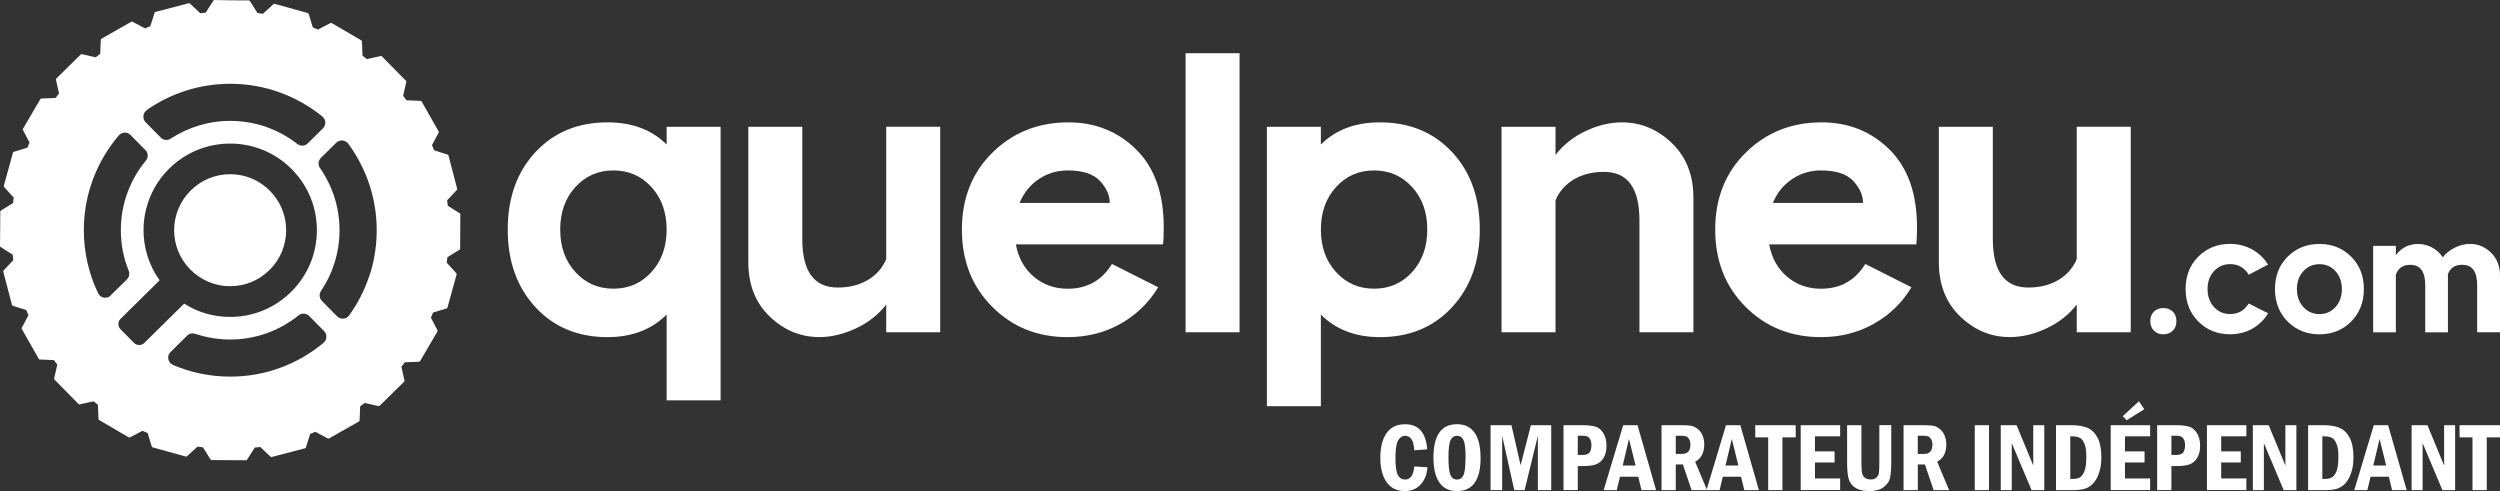
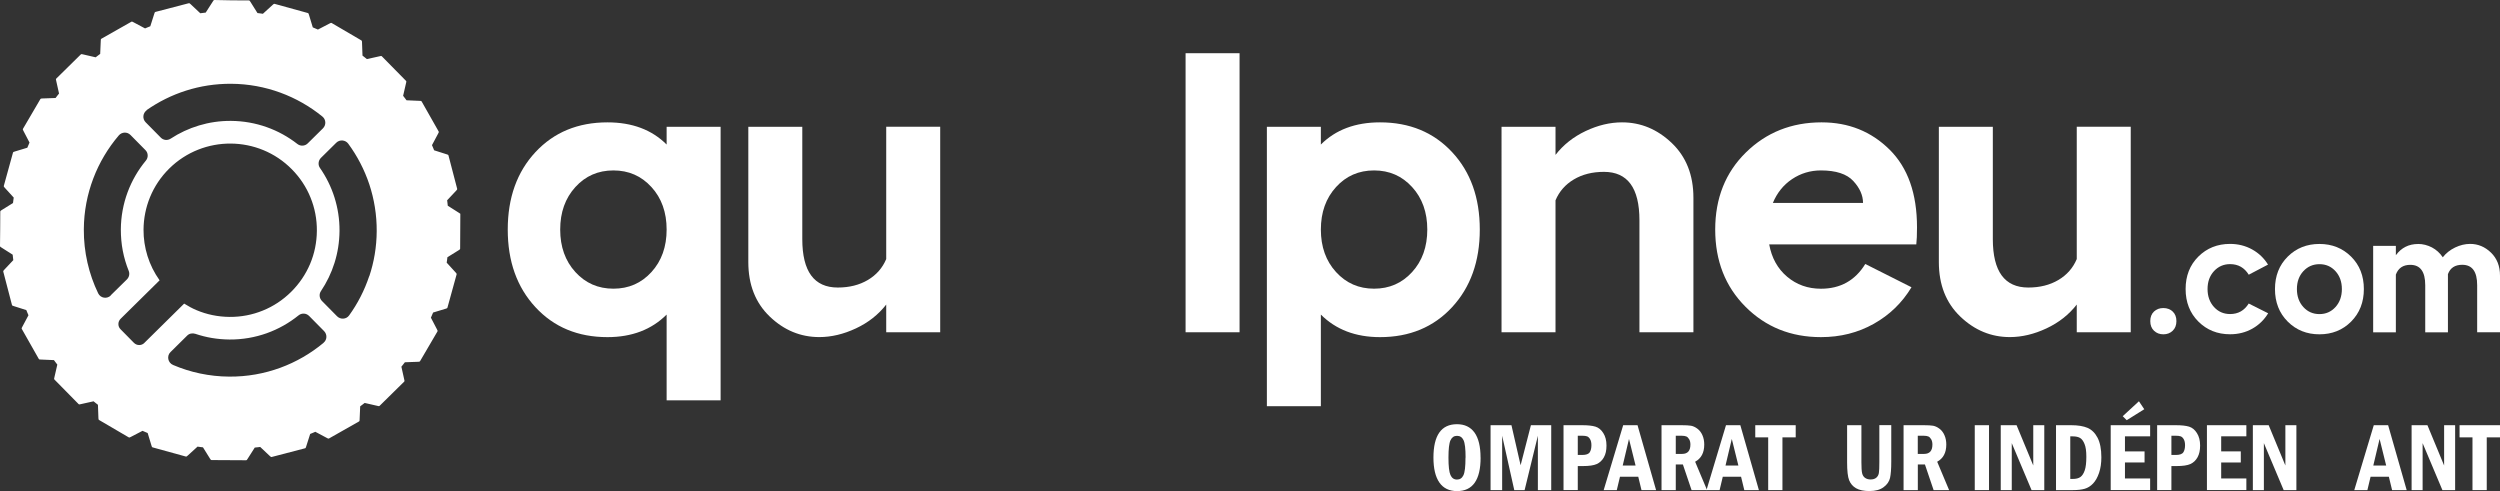
<svg xmlns="http://www.w3.org/2000/svg" id="Calque_2" data-name="Calque 2" viewBox="0 0 524.28 102.99">
  <rect x="0" y="0" width="524.28" height="102.99" fill="#333333" stroke="none" />
  <defs>
    <style>
      .cls-1, .cls-2, .cls-3 {
        stroke-width: 0px;
        fill: #fff;
      }
    </style>
  </defs>
  <g id="ICONE">
    <g>
-       <path class="cls-3" d="M39.91,56.52c1.1,1.12,2.39,1.98,3.79,2.58s2.92.91,4.49.92c1.57.01,3.09-.29,4.5-.86,1.41-.57,2.71-1.43,3.82-2.53,1.12-1.1,1.98-2.39,2.58-3.79.59-1.4.91-2.92.92-4.49.01-1.57-.29-3.09-.86-4.5-.57-1.41-1.43-2.71-2.53-3.82-1.1-1.12-2.39-1.98-3.79-2.58-1.4-.59-2.92-.91-4.49-.92-1.57-.01-3.09.29-4.5.86-1.41.57-2.71,1.43-3.82,2.53-1.12,1.1-1.98,2.39-2.58,3.79-.59,1.4-.91,2.92-.92,4.49-.01,1.57.29,3.09.86,4.5.57,1.41,1.43,2.71,2.53,3.82Z" />
      <path class="cls-3" d="M96.48,44.79s-.12-.09-.22-.15l-1.18-.75-1.18-.75c-.02-.19-.04-.38-.06-.57-.02-.19-.04-.38-.07-.57l.95-1.01.95-1.01c.06-.06.12-.12.16-.19.04-.06.06-.13.04-.21l-.91-3.49-.91-3.49c-.02-.08-.06-.12-.12-.15-.06-.03-.14-.05-.25-.09l-1.32-.42-1.32-.42c-.07-.18-.15-.36-.22-.54s-.15-.36-.23-.54l.65-1.22.65-1.22c.04-.08.08-.15.11-.22.02-.07.03-.14-.01-.21l-1.78-3.14-1.78-3.14c-.04-.07-.09-.1-.15-.12-.07-.02-.15-.01-.27-.02l-1.38-.06-1.38-.06c-.12-.16-.23-.31-.35-.47-.12-.16-.24-.31-.36-.47l.31-1.35.31-1.35c.02-.08.04-.17.05-.24s-.01-.14-.07-.2l-2.53-2.57-2.53-2.57c-.06-.06-.11-.07-.18-.07-.07,0-.15.02-.26.05l-1.35.3-1.35.3c-.15-.12-.31-.24-.46-.37-.15-.12-.31-.24-.46-.36l-.05-1.38-.05-1.38c0-.09,0-.17-.02-.25-.02-.07-.05-.14-.12-.18l-3.11-1.82-3.11-1.82c-.07-.04-.13-.04-.19-.02-.06.02-.14.06-.24.11l-1.23.64-1.23.64c-.18-.08-.36-.16-.54-.23s-.36-.15-.54-.23l-.4-1.32-.4-1.32c-.02-.08-.05-.17-.08-.23-.03-.07-.08-.12-.16-.14l-3.48-.96-3.48-.96c-.08-.02-.13,0-.19.03-.06.04-.12.1-.21.17l-1.03.94-1.03.94c-.19-.03-.38-.06-.57-.08s-.38-.05-.57-.07l-.74-1.18-.74-1.18c-.05-.07-.09-.15-.14-.2-.05-.06-.11-.09-.19-.09l-3.61-.02L44.97,0c-.08,0-.13.03-.18.08s-.09.12-.15.22l-.75,1.17-.75,1.17c-.19.02-.38.04-.57.07-.19.02-.38.05-.57.07l-1.01-.95-1.01-.95c-.06-.06-.12-.12-.19-.16-.06-.04-.13-.06-.21-.04l-3.49.91-3.49.91c-.08.02-.12.06-.15.12s-.05.14-.09.25l-.42,1.32-.42,1.32c-.18.07-.37.14-.55.22-.18.07-.37.15-.55.23l-1.22-.65-1.22-.65c-.08-.04-.15-.08-.22-.11s-.14-.03-.21.01l-3.14,1.78-3.14,1.78c-.07.04-.1.09-.12.15-.02.07-.01.15-.02.27l-.06,1.38-.06,1.38c-.16.12-.32.24-.48.36-.16.12-.32.24-.47.36l-1.34-.31-1.34-.31c-.08-.02-.17-.04-.24-.05-.07,0-.14.01-.2.07l-2.57,2.53-2.57,2.53c-.06.06-.07.11-.07.18,0,.07.02.15.05.26l.3,1.35.3,1.35c-.12.15-.25.31-.37.46s-.24.31-.36.47l-1.38.05-1.38.05c-.09,0-.17,0-.25.02-.07.02-.14.05-.18.12l-1.82,3.11-1.82,3.11c-.04.07-.04.13-.02.19.02.06.06.14.11.24l.64,1.23.64,1.23c-.08.18-.16.36-.23.54-.08.18-.15.36-.23.54l-1.32.4-1.32.4c-.08.02-.17.05-.23.08-.07.03-.12.08-.14.16l-.96,3.48-.96,3.48c-.02.08,0,.13.03.19.04.06.1.12.17.21l.94,1.03.94,1.03c-.03.19-.05.38-.08.57s-.04.38-.07.57l-1.19.74-1.19.74c-.07.05-.15.09-.2.14-.06.05-.09.11-.09.19l-.02,3.61L0,51.58c0,.08.03.13.08.18.05.05.12.09.22.15l1.18.75,1.18.75c.02.19.04.38.06.57.02.19.04.38.07.57l-.95,1.01-.95,1.01c-.06.06-.12.12-.16.19s-.06.13-.04.21l.91,3.49.91,3.49c.02.08.06.12.12.15s.14.05.25.09l1.32.42,1.32.42c.07.18.15.36.22.54s.15.36.23.54l-.65,1.22-.65,1.22c-.04.08-.08.15-.11.22s-.03.14.01.21l1.78,3.14,1.78,3.14c.04.07.09.1.15.12.07.02.15.01.27.02l1.38.06,1.38.06c.12.16.23.31.35.47.12.16.24.31.36.47l-.31,1.35-.31,1.35c-.02.08-.04.17-.05.24,0,.07.01.14.07.2l2.53,2.57,2.53,2.57c.06.06.11.07.18.07.07,0,.15-.02.26-.05l1.35-.3,1.35-.3c.15.12.31.25.46.37.15.12.31.24.46.36l.05,1.38.05,1.38c0,.09,0,.17.02.25.02.07.05.14.12.18l3.11,1.82,3.11,1.82c.07.04.13.04.19.02.06-.02.14-.06.24-.11l1.23-.64,1.23-.64c.18.08.36.16.54.23.18.08.36.15.54.23l.4,1.32.4,1.32c.02.08.05.17.08.23.03.07.08.12.16.14l3.48.96,3.48.96c.08.02.13,0,.19-.03.06-.04.12-.1.21-.17l1.03-.94,1.03-.94c.19.03.38.05.57.08.19.02.38.04.57.07l.74,1.19.74,1.19c.05.07.09.15.14.2.05.06.11.09.19.09l3.61.02,3.61.02c.08,0,.13-.03.18-.08.05-.05.09-.12.15-.22l.75-1.18.75-1.18c.19-.02.38-.04.57-.06.19-.02.38-.04.57-.07l1.01.95,1.01.95c.06.06.12.12.19.16.06.04.13.06.21.04l3.49-.91,3.49-.91c.08-.02.12-.06.15-.12.03-.06.05-.14.09-.25l.42-1.32.42-1.32c.18-.07.36-.15.54-.22s.36-.15.54-.23l1.22.65,1.22.65c.08.04.15.08.22.11.07.02.14.03.21-.01l3.14-1.78,3.14-1.78c.07-.04.1-.09.12-.15.02-.07.01-.15.02-.27l.06-1.38.06-1.38c.16-.12.31-.23.47-.35.16-.12.31-.24.47-.36l1.35.31,1.35.31c.08.02.17.04.24.05s.14-.01.2-.07l2.57-2.53,2.57-2.53c.06-.06.07-.11.07-.18,0-.07-.02-.15-.05-.26l-.3-1.35-.3-1.35c.12-.15.25-.31.37-.46.12-.15.24-.31.36-.47l1.38-.05,1.38-.05c.09,0,.17,0,.25-.02.07-.02.14-.05.18-.12l1.82-3.11,1.82-3.11c.04-.07.04-.13.02-.19-.02-.06-.06-.14-.11-.24l-.64-1.23-.64-1.23c.08-.18.16-.36.23-.54.08-.18.15-.36.23-.54l1.32-.4,1.32-.4c.08-.03.17-.05.23-.08s.12-.08.14-.16l.96-3.48.96-3.48c.02-.08,0-.13-.03-.19-.04-.06-.1-.12-.17-.21l-.94-1.03-.94-1.03c.03-.19.05-.38.08-.57.02-.19.04-.38.07-.57l1.19-.74,1.19-.74c.07-.05.15-.09.2-.14.06-.05.09-.11.09-.19l.02-3.61.02-3.61c0-.08-.03-.13-.08-.18ZM30.73,23.1c2.52-1.76,5.3-3.15,8.29-4.1,2.98-.95,6.16-1.45,9.46-1.43,3.62.02,7.1.68,10.32,1.86,3.22,1.18,6.19,2.88,8.81,5.01.38.31.59.75.61,1.21.02.45-.14.91-.49,1.26l-1.6,1.58-1.6,1.58c-.29.29-.67.45-1.06.47-.39.02-.78-.09-1.11-.35-1.92-1.5-4.09-2.7-6.43-3.53-2.34-.83-4.86-1.29-7.48-1.31-2.33-.02-4.59.32-6.72.96-2.13.64-4.13,1.58-5.95,2.77-.33.21-.71.3-1.07.26-.37-.04-.72-.2-.99-.48l-1.59-1.61-1.59-1.61c-.36-.36-.51-.85-.47-1.31.04-.47.28-.91.7-1.21ZM23.24,61.96c-.4.4-.94.54-1.44.46s-.96-.39-1.21-.9c-.98-2.03-1.74-4.19-2.25-6.44-.51-2.25-.78-4.59-.76-7,.02-3.76.73-7.35,1.99-10.67,1.26-3.32,3.09-6.37,5.35-9.02.32-.37.76-.56,1.2-.58.45-.02.9.15,1.24.49l1.57,1.59,1.57,1.59c.3.3.46.69.47,1.08.02.39-.11.8-.38,1.12-1.62,1.96-2.93,4.2-3.83,6.63-.9,2.43-1.4,5.06-1.42,7.8,0,1.54.13,3.04.41,4.49s.7,2.86,1.24,4.2c.13.31.15.65.08.96-.07.32-.23.61-.47.85l-1.69,1.66-1.69,1.66ZM30.27,71.92c-.3.3-.7.45-1.09.44-.39,0-.79-.16-1.09-.46l-1.41-1.43-1.41-1.43c-.3-.3-.45-.7-.44-1.09,0-.39.16-.79.46-1.09l5.39-5.32,2.79-2.75c-2.26-3.17-3.39-6.9-3.37-10.63.03-4.66,1.83-9.3,5.4-12.82s8.24-5.26,12.89-5.23c4.66.03,9.3,1.83,12.82,5.4,1.71,1.73,3.03,3.74,3.91,5.92.89,2.18,1.35,4.54,1.33,6.97-.02,2.43-.5,4.78-1.42,6.95-.92,2.17-2.26,4.16-3.99,5.87-1.73,1.71-3.74,3.03-5.92,3.91-2.18.89-4.54,1.35-6.97,1.33-2.43-.02-4.78-.5-6.95-1.42-.9-.38-1.75-.85-2.58-1.37l-2.96,2.92-5.39,5.32ZM67.86,71.89c-2.68,2.23-5.75,4.02-9.09,5.24s-6.94,1.88-10.7,1.85c-2.09-.01-4.12-.24-6.09-.65-1.97-.41-3.87-1.02-5.68-1.79-.55-.23-.89-.7-1-1.22-.1-.52.03-1.08.46-1.49l1.75-1.73,1.75-1.73c.22-.22.49-.36.79-.42s.6-.04.9.05c1.13.38,2.29.68,3.49.88,1.2.2,2.43.31,3.68.32,2.74.02,5.38-.45,7.82-1.32,2.44-.87,4.7-2.15,6.68-3.75.33-.27.73-.38,1.13-.36s.78.19,1.08.49l1.57,1.59,1.57,1.59c.34.35.5.8.48,1.25-.02.45-.22.88-.6,1.19ZM77.43,57.91c-.99,2.97-2.41,5.74-4.21,8.23-.3.42-.75.65-1.22.68-.47.03-.95-.13-1.31-.49l-1.59-1.61-1.59-1.61c-.27-.28-.43-.63-.47-1-.04-.37.05-.75.27-1.07,1.21-1.81,2.18-3.79,2.84-5.91.67-2.12,1.03-4.37,1.05-6.7.02-2.45-.36-4.82-1.06-7.04-.7-2.22-1.74-4.3-3.04-6.17-.23-.33-.32-.71-.28-1.09s.2-.74.48-1.02l1.61-1.59,1.61-1.59c.36-.35.83-.51,1.3-.47.46.04.91.26,1.21.67,1.89,2.57,3.39,5.44,4.42,8.53,1.02,3.09,1.57,6.39,1.55,9.82-.02,3.3-.56,6.47-1.55,9.44Z" />
    </g>
  </g>
  <g id="EDITABLE_TXT" data-name="EDITABLE TXT">
    <g>
      <path class="cls-2" d="M127.4,25.66c5.17,0,9.3,1.55,12.4,4.65v-3.72h11.32v57.36h-11.32v-17.98c-3.15,3.15-7.29,4.73-12.4,4.73-6.2,0-11.24-2.09-15.11-6.28-3.88-4.19-5.81-9.61-5.81-16.28s1.94-12.08,5.81-16.24c3.88-4.16,8.91-6.24,15.11-6.24ZM136.62,39.23c-2.12-2.33-4.78-3.49-7.98-3.49s-5.87,1.16-7.98,3.49c-2.12,2.33-3.18,5.3-3.18,8.91s1.06,6.59,3.18,8.91c2.12,2.33,4.78,3.49,7.98,3.49s5.86-1.16,7.98-3.49c2.12-2.33,3.18-5.3,3.18-8.91s-1.06-6.59-3.18-8.91Z" />
      <path class="cls-2" d="M156.93,26.59h11.32v23.56c0,6.77,2.48,10.15,7.44,10.15,2.43,0,4.53-.53,6.32-1.59,1.78-1.06,3.06-2.52,3.84-4.38v-27.75h11.32v43.1h-11.32v-5.81c-1.65,2.12-3.77,3.79-6.36,5-2.58,1.21-5.14,1.82-7.67,1.82-3.93,0-7.39-1.43-10.39-4.3-3-2.87-4.5-6.68-4.5-11.43v-28.37Z" />
-       <path class="cls-2" d="M224.06,25.66c5.63,0,10.37,1.9,14.22,5.7,3.85,3.8,5.77,9.24,5.77,16.32,0,1.55-.05,2.74-.16,3.57h-30.85c.52,2.84,1.77,5.1,3.76,6.78,1.99,1.68,4.35,2.52,7.09,2.52,4.08,0,7.18-1.73,9.3-5.19l9.69,4.88c-1.96,3.26-4.6,5.81-7.91,7.67-3.31,1.86-7,2.79-11.08,2.79-6.31,0-11.58-2.12-15.81-6.36-4.24-4.24-6.36-9.64-6.36-16.2s2.14-11.95,6.43-16.16c4.29-4.21,9.58-6.32,15.89-6.32ZM223.9,35.74c-2.22,0-4.24.61-6.05,1.82-1.81,1.21-3.15,2.88-4.03,5h18.91c0-1.6-.69-3.14-2.05-4.61-1.37-1.47-3.63-2.21-6.78-2.21Z" />
      <path class="cls-2" d="M248.63,11.16h11.32v58.52h-11.32V11.16Z" />
      <path class="cls-1" d="M289.4,25.66c6.2,0,11.24,2.08,15.12,6.24,3.88,4.16,5.81,9.57,5.81,16.24s-1.94,12.09-5.81,16.28c-3.88,4.19-8.91,6.28-15.12,6.28-5.12,0-9.25-1.58-12.4-4.73v19.22h-11.32V26.59h11.32v3.72c3.1-3.1,7.23-4.65,12.4-4.65ZM296.14,39.23c-2.12-2.33-4.78-3.49-7.98-3.49s-5.87,1.16-7.98,3.49c-2.12,2.33-3.18,5.3-3.18,8.91s1.06,6.59,3.18,8.91c2.12,2.33,4.78,3.49,7.98,3.49s5.86-1.16,7.98-3.49c2.12-2.33,3.18-5.3,3.18-8.91s-1.06-6.59-3.18-8.91Z" />
      <path class="cls-1" d="M340.17,25.66c3.93,0,7.4,1.45,10.43,4.34,3.02,2.89,4.53,6.72,4.53,11.47v28.21h-11.32v-23.49c0-6.77-2.48-10.15-7.44-10.15-2.43,0-4.54.53-6.32,1.59-1.78,1.06-3.06,2.52-3.84,4.38v27.67h-11.32V26.59h11.32v5.89c1.65-2.12,3.76-3.79,6.32-5,2.56-1.21,5.1-1.82,7.63-1.82Z" />
      <path class="cls-1" d="M382.03,25.66c5.63,0,10.37,1.9,14.22,5.7,3.85,3.8,5.77,9.24,5.77,16.32,0,1.55-.05,2.74-.15,3.57h-30.85c.52,2.84,1.77,5.1,3.76,6.78,1.99,1.68,4.35,2.52,7.09,2.52,4.08,0,7.18-1.73,9.3-5.19l9.69,4.88c-1.96,3.26-4.6,5.81-7.91,7.67-3.31,1.86-7,2.79-11.08,2.79-6.3,0-11.58-2.12-15.81-6.36-4.24-4.24-6.36-9.64-6.36-16.2s2.14-11.95,6.43-16.16c4.29-4.21,9.58-6.32,15.89-6.32ZM381.87,35.74c-2.22,0-4.24.61-6.05,1.82-1.81,1.21-3.15,2.88-4.03,5h18.91c0-1.6-.69-3.14-2.05-4.61s-3.63-2.21-6.78-2.21Z" />
      <path class="cls-1" d="M406.6,26.59h11.32v23.56c0,6.77,2.48,10.15,7.44,10.15,2.43,0,4.53-.53,6.32-1.59,1.78-1.06,3.06-2.52,3.84-4.38v-27.75h11.32v43.1h-11.32v-5.81c-1.65,2.12-3.77,3.79-6.36,5-2.58,1.21-5.14,1.82-7.67,1.82-3.93,0-7.39-1.43-10.39-4.3-3-2.87-4.5-6.68-4.5-11.43v-28.37Z" />
      <path class="cls-2" d="M451.72,65.33c.52-.49,1.17-.73,1.96-.73s1.44.25,1.96.73c.52.49.78,1.16.78,2.01s-.26,1.52-.78,2.02c-.52.5-1.17.75-1.96.75s-1.43-.25-1.96-.75c-.52-.5-.78-1.17-.78-2.02s.26-1.52.78-2.01Z" />
      <path class="cls-2" d="M471.58,63.65l4.08,2.05c-.83,1.37-1.94,2.45-3.33,3.23-1.39.78-2.95,1.17-4.66,1.17-2.65,0-4.87-.89-6.65-2.67-1.78-1.78-2.67-4.06-2.67-6.82s.89-5.03,2.67-6.8c1.78-1.77,4-2.66,6.65-2.66,1.7,0,3.24.39,4.63,1.16,1.39.77,2.5,1.83,3.33,3.18l-4.04,2.12c-.91-1.48-2.22-2.22-3.91-2.22-1.35,0-2.47.49-3.38,1.47-.9.98-1.35,2.23-1.35,3.75s.45,2.78,1.35,3.77c.9.99,2.03,1.48,3.38,1.48,1.7,0,3-.74,3.91-2.22Z" />
      <path class="cls-2" d="M479.76,53.82c1.78-1.77,4-2.66,6.65-2.66s4.87.89,6.65,2.66c1.78,1.77,2.67,4.04,2.67,6.8s-.89,5.03-2.67,6.82-4,2.67-6.65,2.67-4.87-.89-6.65-2.67c-1.78-1.78-2.67-4.06-2.67-6.82s.89-5.03,2.67-6.8ZM489.78,56.87c-.89-.98-2.01-1.47-3.36-1.47s-2.47.49-3.38,1.47c-.9.98-1.35,2.23-1.35,3.75s.45,2.78,1.35,3.77c.9.99,2.03,1.48,3.38,1.48s2.47-.5,3.36-1.48,1.34-2.25,1.34-3.77-.45-2.77-1.34-3.75Z" />
      <path class="cls-2" d="M507.09,51.16c1.02,0,1.99.25,2.92.73.92.49,1.68,1.18,2.27,2.07.67-.87,1.54-1.55,2.59-2.06,1.05-.5,2.1-.75,3.15-.75,1.65,0,3.11.61,4.37,1.83s1.89,2.83,1.89,4.83v11.87h-4.79v-9.88c0-2.85-1.04-4.27-3.13-4.27-1.52,0-2.52.65-3,1.96v12.2h-4.76v-9.88c0-2.85-1.04-4.27-3.13-4.27-1.52,0-2.53.68-3.03,2.05v12.1h-4.76v-18.13h4.76v1.96c1.15-1.57,2.71-2.35,4.66-2.35Z" />
    </g>
    <g>
-       <path class="cls-2" d="M296.59,97.82l2.76.17c-.1,1.48-.57,2.68-1.41,3.6-.84.93-1.94,1.39-3.32,1.39-1.68,0-2.95-.62-3.83-1.86-.88-1.24-1.32-2.95-1.32-5.13s.43-3.92,1.31-5.16c.87-1.24,2.16-1.86,3.88-1.86,2.84,0,4.38,1.75,4.64,5.26l-2.73.2c-.07-2.02-.7-3.03-1.89-3.03-.62,0-1.12.33-1.49.98-.37.65-.55,1.91-.55,3.79,0,1.67.17,2.83.51,3.46.34.63.85.94,1.53.94,1.09,0,1.73-.91,1.92-2.73Z" />
      <path class="cls-2" d="M310.5,95.97c0,4.68-1.65,7.02-4.94,7.02-1.63,0-2.87-.6-3.7-1.79s-1.25-2.94-1.25-5.23c0-4.67,1.64-7.01,4.93-7.01,1.61,0,2.83.58,3.68,1.75.84,1.17,1.27,2.92,1.27,5.25ZM307.35,95.97c0-1.83-.14-3.06-.43-3.66-.29-.61-.74-.91-1.37-.91s-1.07.31-1.36.92c-.29.61-.43,1.83-.43,3.66s.14,3.01.42,3.64c.28.63.74.95,1.36.95s1.07-.3,1.36-.91c.29-.6.43-1.83.43-3.68Z" />
      <path class="cls-2" d="M312.58,89.17h4.39l1.92,8.4,2.16-8.4h4.26v13.61h-2.8v-11.4l-2.78,11.4h-2.17l-2.54-11.4v11.4h-2.43v-13.61Z" />
      <path class="cls-2" d="M327.89,89.17h3.92c1.19,0,2.11.1,2.77.3s1.21.65,1.65,1.35c.45.7.67,1.57.67,2.61s-.18,1.82-.54,2.47c-.36.65-.86,1.12-1.49,1.41-.63.29-1.61.43-2.93.43h-1.06v5.03h-2.99v-13.61ZM330.88,91.37v4.04h.93c.82,0,1.34-.19,1.58-.57.24-.38.35-.87.35-1.48,0-.51-.09-.93-.27-1.24-.18-.32-.4-.52-.64-.61-.24-.09-.58-.13-1.02-.13h-.93Z" />
      <path class="cls-2" d="M340.4,89.17h3.01l3.89,13.61h-3.06l-.68-2.81h-3.83l-.67,2.81h-2.75l4.09-13.61ZM343,97.63l-1.38-5.58-1.32,5.58h2.69Z" />
      <path class="cls-2" d="M348.43,89.17h4.28c.83,0,1.47.04,1.91.11.44.08.89.28,1.34.62.45.34.81.79,1.06,1.38.26.58.38,1.23.38,1.96,0,1.7-.64,2.9-1.91,3.59l2.5,5.95h-3.25l-1.82-5.38h-1.49v5.38h-2.99v-13.61ZM351.43,91.37v3.82h1.32c1.17,0,1.75-.65,1.75-1.96,0-.45-.09-.82-.26-1.11-.17-.29-.37-.49-.6-.59-.23-.1-.57-.15-1.01-.15h-1.2Z" />
      <path class="cls-2" d="M361.96,89.17h3.01l3.89,13.61h-3.06l-.68-2.81h-3.83l-.67,2.81h-2.75l4.09-13.61ZM364.56,97.63l-1.38-5.58-1.32,5.58h2.69Z" />
      <path class="cls-2" d="M368.1,89.17h8.48v2.55h-2.78v11.06h-2.99v-11.06h-2.71v-2.55Z" />
-       <path class="cls-2" d="M377.63,89.17h8.27v2.33h-5.28v3.16h4.11v2.33h-4.11v3.35h5.28v2.43h-8.27v-13.61Z" />
      <path class="cls-2" d="M387.37,89.17h2.99v7.78c0,1.1.05,1.86.15,2.29s.31.76.62.98c.32.22.7.33,1.16.33.5,0,.89-.12,1.19-.37.29-.25.47-.57.54-.98s.1-1.16.1-2.26v-7.78h2.5v7.66c0,1.53-.09,2.67-.26,3.42-.18.75-.62,1.4-1.35,1.93-.72.54-1.71.81-2.98.81-1.18,0-2.11-.2-2.79-.59s-1.16-.95-1.45-1.67c-.29-.71-.43-1.98-.43-3.78v-7.78Z" />
      <path class="cls-2" d="M399.19,89.17h4.28c.83,0,1.47.04,1.91.11.44.08.89.28,1.34.62.45.34.81.79,1.06,1.38.26.58.38,1.23.38,1.96,0,1.7-.64,2.9-1.91,3.59l2.5,5.95h-3.25l-1.82-5.38h-1.49v5.38h-2.99v-13.61ZM402.18,91.37v3.82h1.32c1.17,0,1.75-.65,1.75-1.96,0-.45-.09-.82-.26-1.11-.17-.29-.37-.49-.6-.59-.23-.1-.57-.15-1.01-.15h-1.2Z" />
      <path class="cls-2" d="M414.13,89.17h2.99v13.61h-2.99v-13.61Z" />
      <path class="cls-2" d="M419.58,89.17h3.32l3.5,8.45v-8.45h2.31v13.61h-2.67l-4.15-9.85v9.85h-2.31v-13.61Z" />
      <path class="cls-2" d="M431.16,89.17h3.22c1.4,0,2.53.19,3.41.56.87.38,1.57,1.07,2.1,2.08.52,1.01.79,2.38.79,4.1,0,1.22-.16,2.31-.48,3.25-.32.95-.74,1.69-1.26,2.24s-1.1.91-1.75,1.1c-.65.19-1.47.28-2.44.28h-3.58v-13.61ZM434.16,91.5v8.94h.51c.69,0,1.23-.13,1.61-.4.38-.27.68-.73.91-1.39.23-.66.34-1.62.34-2.87,0-1.16-.12-2.05-.38-2.67-.25-.62-.56-1.05-.94-1.27-.38-.22-.89-.33-1.54-.33h-.51Z" />
      <path class="cls-2" d="M442.64,89.17h8.27v2.33h-5.28v3.16h4.11v2.33h-4.11v3.35h5.28v2.43h-8.27v-13.61ZM445.16,87.28l3.4-3.13,1.12,1.67-3.68,2.3-.84-.84Z" />
      <path class="cls-2" d="M452.38,89.17h3.92c1.19,0,2.11.1,2.77.3s1.21.65,1.65,1.35c.45.7.67,1.57.67,2.61s-.18,1.82-.54,2.47c-.36.65-.86,1.12-1.49,1.41-.63.29-1.61.43-2.93.43h-1.06v5.03h-2.99v-13.61ZM455.37,91.37v4.04h.93c.82,0,1.34-.19,1.58-.57.24-.38.35-.87.35-1.48,0-.51-.09-.93-.27-1.24-.18-.32-.4-.52-.64-.61-.24-.09-.58-.13-1.02-.13h-.93Z" />
      <path class="cls-2" d="M462.82,89.17h8.27v2.33h-5.28v3.16h4.11v2.33h-4.11v3.35h5.28v2.43h-8.27v-13.61Z" />
      <path class="cls-2" d="M472.45,89.17h3.32l3.5,8.45v-8.45h2.31v13.61h-2.67l-4.15-9.85v9.85h-2.31v-13.61Z" />
-       <path class="cls-2" d="M484.03,89.17h3.22c1.4,0,2.53.19,3.41.56.87.38,1.57,1.07,2.1,2.08.52,1.01.79,2.38.79,4.1,0,1.22-.16,2.31-.48,3.25-.32.95-.74,1.69-1.26,2.24s-1.1.91-1.75,1.1c-.65.19-1.47.28-2.44.28h-3.58v-13.61ZM487.02,91.5v8.94h.51c.69,0,1.23-.13,1.61-.4.38-.27.68-.73.91-1.39.23-.66.34-1.62.34-2.87,0-1.16-.12-2.05-.38-2.67-.25-.62-.56-1.05-.94-1.27-.38-.22-.89-.33-1.54-.33h-.51Z" />
      <path class="cls-2" d="M497.81,89.17h3.01l3.89,13.61h-3.06l-.68-2.81h-3.83l-.67,2.81h-2.75l4.09-13.61ZM500.41,97.63l-1.38-5.58-1.32,5.58h2.69Z" />
      <path class="cls-2" d="M505.74,89.17h3.32l3.5,8.45v-8.45h2.31v13.61h-2.67l-4.15-9.85v9.85h-2.31v-13.61Z" />
      <path class="cls-2" d="M515.8,89.17h8.48v2.55h-2.78v11.06h-2.99v-11.06h-2.71v-2.55Z" />
    </g>
  </g>
</svg>